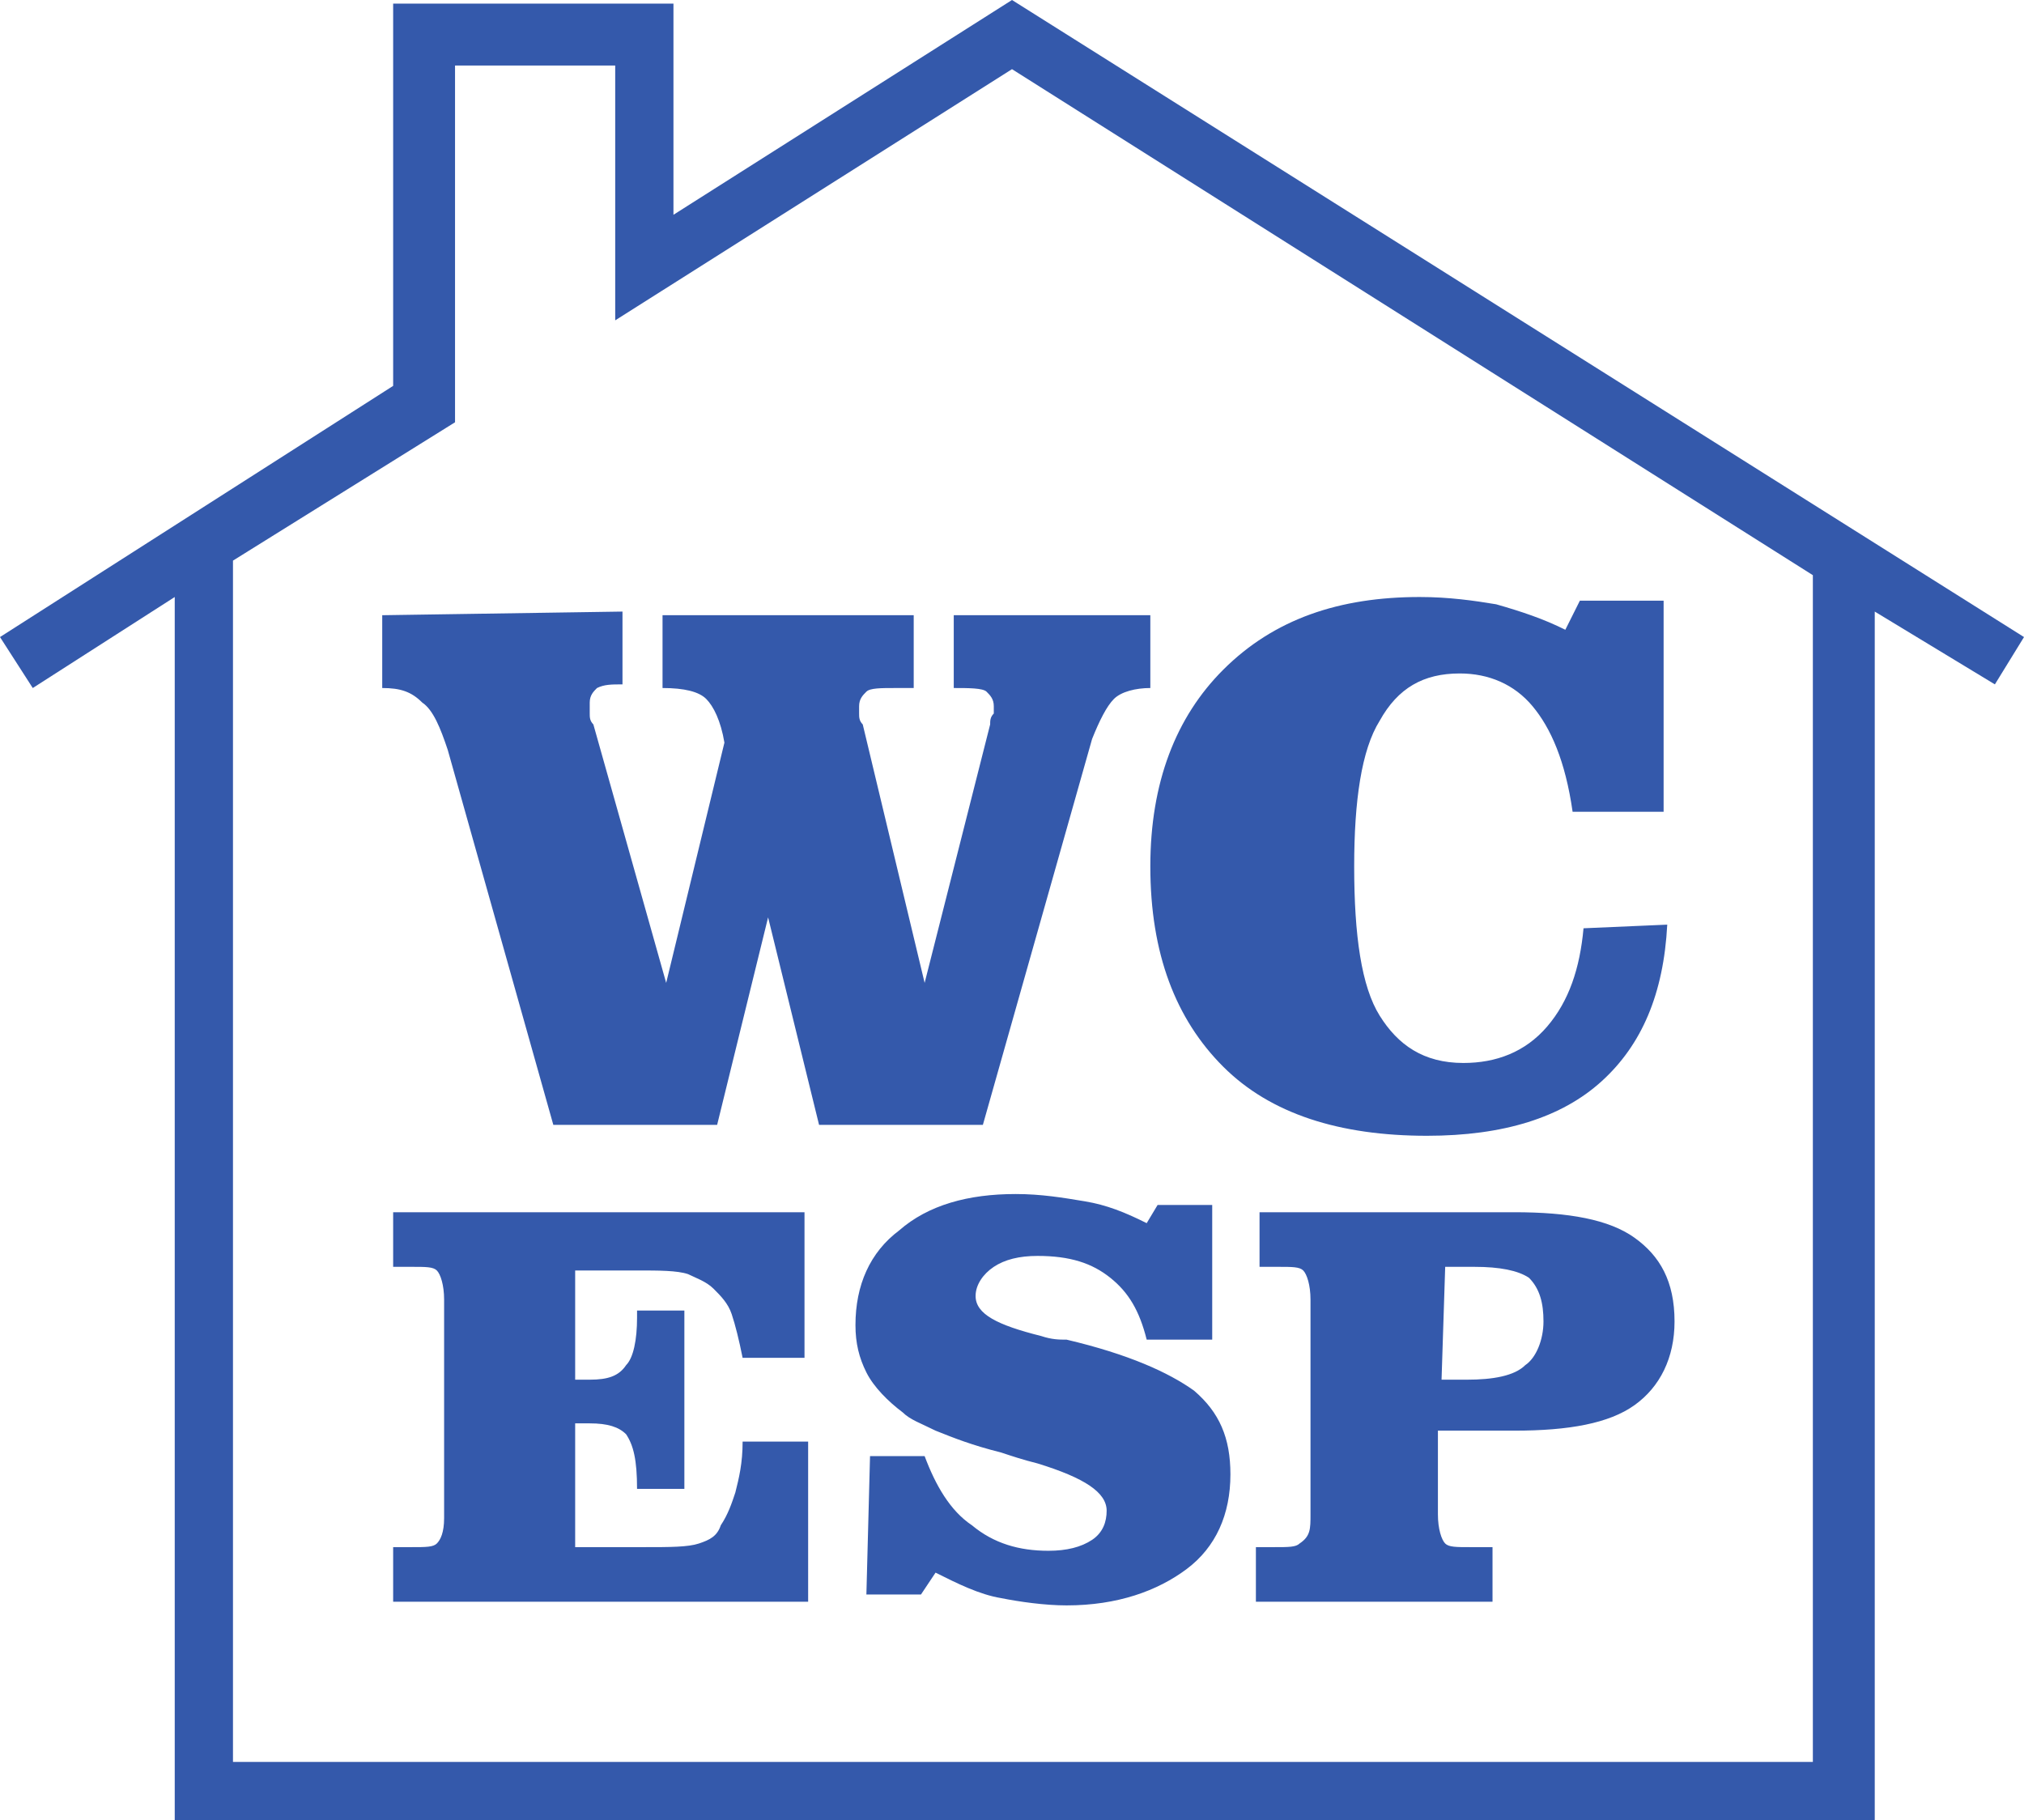
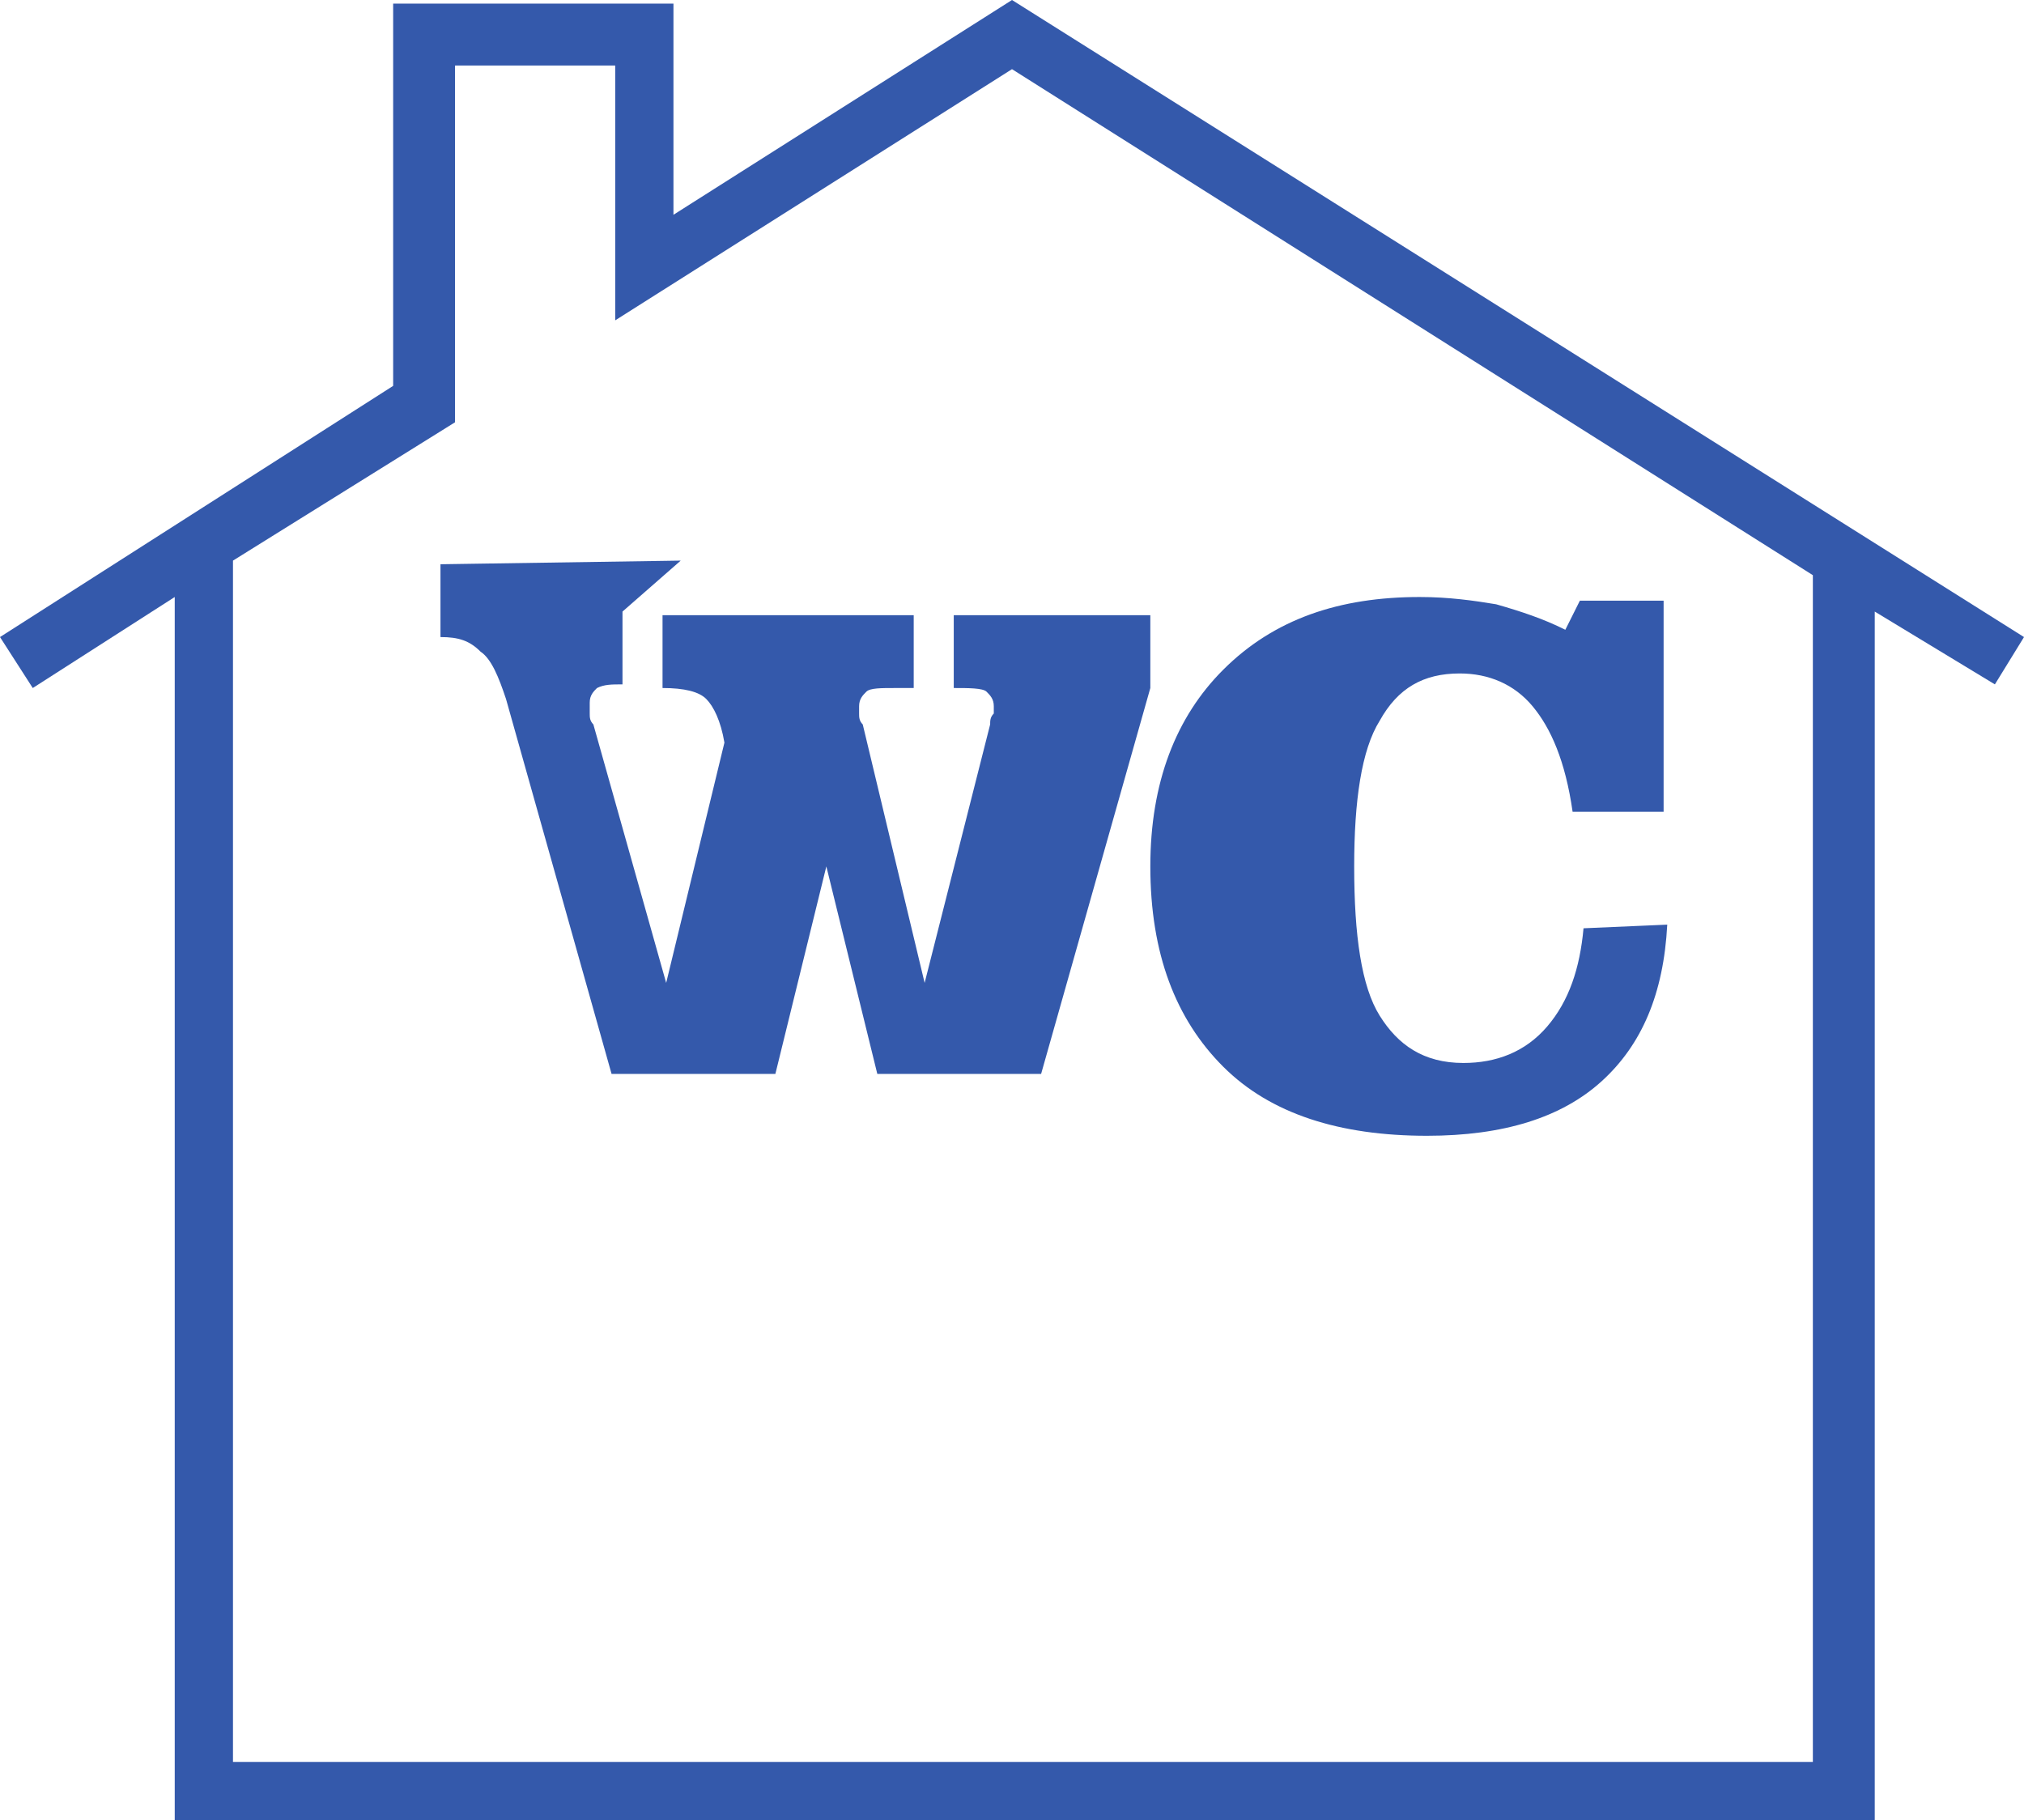
<svg xmlns="http://www.w3.org/2000/svg" xml:space="preserve" id="Слой_1" x="0" y="0" style="enable-background:new 0 0 55.6 50" version="1.1" viewBox="0 0 55.6 50">
  <style type="text/css">.st0{fill:#3459ab}</style>
  <path d="M55.6 17.5 27.8 0l-9.3 5.9V.1h-7.7v10.5L0 17.5l.9 1.4 3.9-2.5V50h46.7V16.8l3.3 2 .8-1.3zm-5.8 30.9H6.4v-33l6.1-3.8V1.8h4.4v7l10.9-6.9 22 13.9v32.6z" class="st0" />
  <g>
-     <path d="M17.1 16.8v2c-.3 0-.5 0-.7.1-.1.1-.2.2-.2.4v.3c0 .1 0 .2.1.3l2 7.1 1.6-6.6c-.1-.6-.3-1-.5-1.2-.2-.2-.6-.3-1.2-.3v-2h6.9v2h-.5c-.4 0-.7 0-.8.1-.1.1-.2.2-.2.4v.2c0 .1 0 .2.1.3l1.7 7.1 1.8-7.1c0-.1 0-.2.1-.3v-.2c0-.2-.1-.3-.2-.4-.1-.1-.5-.1-.9-.1v-2h5.4v2c-.4 0-.8.1-1 .3-.2.2-.4.6-.6 1.1l-3 10.6h-4.5l-1.4-5.7-1.4 5.7h-4.5l-2.9-10.3c-.2-.6-.4-1.1-.7-1.3-.3-.3-.6-.4-1.1-.4v-2l6.6-.1zM45.8 25.4c-.1 1.9-.7 3.3-1.8 4.3s-2.7 1.5-4.8 1.5c-2.4 0-4.3-.6-5.6-1.9-1.3-1.3-2-3.1-2-5.5 0-2.3.7-4.1 2-5.4 1.4-1.4 3.2-2 5.4-2 .8 0 1.5.1 2.1.2.7.2 1.3.4 1.9.7l.4-.8h2.3v5.8h-2.5c-.2-1.4-.6-2.3-1.1-2.9-.5-.6-1.2-.9-2-.9-1 0-1.7.4-2.2 1.3-.5.8-.7 2.2-.7 4 0 1.9.2 3.3.7 4.1.5.8 1.2 1.3 2.3 1.3.9 0 1.7-.3 2.3-1 .6-.7.9-1.6 1-2.7l2.3-.1z" class="st0" />
+     <path d="M17.1 16.8v2c-.3 0-.5 0-.7.1-.1.1-.2.2-.2.4v.3c0 .1 0 .2.1.3l2 7.1 1.6-6.6c-.1-.6-.3-1-.5-1.2-.2-.2-.6-.3-1.2-.3v-2h6.9v2h-.5c-.4 0-.7 0-.8.1-.1.1-.2.2-.2.4v.2c0 .1 0 .2.1.3l1.7 7.1 1.8-7.1c0-.1 0-.2.1-.3v-.2c0-.2-.1-.3-.2-.4-.1-.1-.5-.1-.9-.1v-2h5.4v2l-3 10.6h-4.5l-1.4-5.7-1.4 5.7h-4.5l-2.9-10.3c-.2-.6-.4-1.1-.7-1.3-.3-.3-.6-.4-1.1-.4v-2l6.6-.1zM45.8 25.4c-.1 1.9-.7 3.3-1.8 4.3s-2.7 1.5-4.8 1.5c-2.4 0-4.3-.6-5.6-1.9-1.3-1.3-2-3.1-2-5.5 0-2.3.7-4.1 2-5.4 1.4-1.4 3.2-2 5.4-2 .8 0 1.5.1 2.1.2.7.2 1.3.4 1.9.7l.4-.8h2.3v5.8h-2.5c-.2-1.4-.6-2.3-1.1-2.9-.5-.6-1.2-.9-2-.9-1 0-1.7.4-2.2 1.3-.5.8-.7 2.2-.7 4 0 1.9.2 3.3.7 4.1.5.8 1.2 1.3 2.3 1.3.9 0 1.7-.3 2.3-1 .6-.7.9-1.6 1-2.7l2.3-.1z" class="st0" />
  </g>
  <g>
-     <path d="M22.1 33.3v4h-1.7c-.1-.5-.2-.9-.3-1.2s-.3-.5-.5-.7c-.2-.2-.5-.3-.7-.4-.3-.1-.8-.1-1.4-.1h-1.7v3h.4c.5 0 .8-.1 1-.4.2-.2.3-.7.3-1.3V36h1.3v4.9h-1.3c0-.8-.1-1.2-.3-1.5-.2-.2-.5-.3-1-.3h-.4v3.4h1.9c.7 0 1.2 0 1.5-.1.3-.1.5-.2.6-.5.2-.3.3-.6.4-.9.1-.4.2-.8.2-1.4h1.8V44H10.8v-1.5h.5c.4 0 .6 0 .7-.1.1-.1.2-.3.2-.7v-6c0-.4-.1-.7-.2-.8-.1-.1-.3-.1-.7-.1h-.5v-1.5h11.3zM23.9 40h1.5c.3.8.7 1.5 1.3 1.9.6.5 1.3.7 2.1.7.5 0 .9-.1 1.2-.3.3-.2.4-.5.4-.8 0-.5-.6-.9-1.9-1.3-.4-.1-.7-.2-1-.3-.8-.2-1.3-.4-1.8-.6-.4-.2-.7-.3-.9-.5-.4-.3-.8-.7-1-1.1-.2-.4-.3-.8-.3-1.3 0-1.1.4-2 1.2-2.6.8-.7 1.9-1 3.2-1 .7 0 1.3.1 1.9.2.6.1 1.1.3 1.7.6l.3-.5h1.5v3.7h-1.8c-.2-.8-.5-1.3-1-1.7-.5-.4-1.1-.6-2-.6-.5 0-.9.1-1.2.3-.3.2-.5.5-.5.8 0 .5.6.8 1.8 1.1.3.1.5.1.7.1 1.7.4 2.8.9 3.5 1.4.7.6 1 1.3 1 2.3 0 1.1-.4 2-1.2 2.6-.8.6-1.9 1-3.3 1-.6 0-1.3-.1-1.8-.2-.6-.1-1.2-.4-1.8-.7l-.4.6h-1.5l.1-3.8zM41.6 33.3c1.5 0 2.6.2 3.3.7.7.5 1.1 1.2 1.1 2.3 0 1-.4 1.8-1.1 2.3-.7.5-1.8.7-3.3.7h-2.1v2.3c0 .4.1.7.2.8.1.1.3.1.7.1h.6V44h-6.5v-1.5h.5c.4 0 .6 0 .7-.1.3-.2.3-.4.3-.8v-5.9c0-.4-.1-.7-.2-.8-.1-.1-.3-.1-.7-.1h-.5v-1.5h7zm-2 4.6h.7c.7 0 1.3-.1 1.6-.4.3-.2.5-.7.5-1.2s-.1-.9-.4-1.2c-.3-.2-.8-.3-1.5-.3h-.8l-.1 3.1z" class="st0" />
-   </g>
+     </g>
</svg>